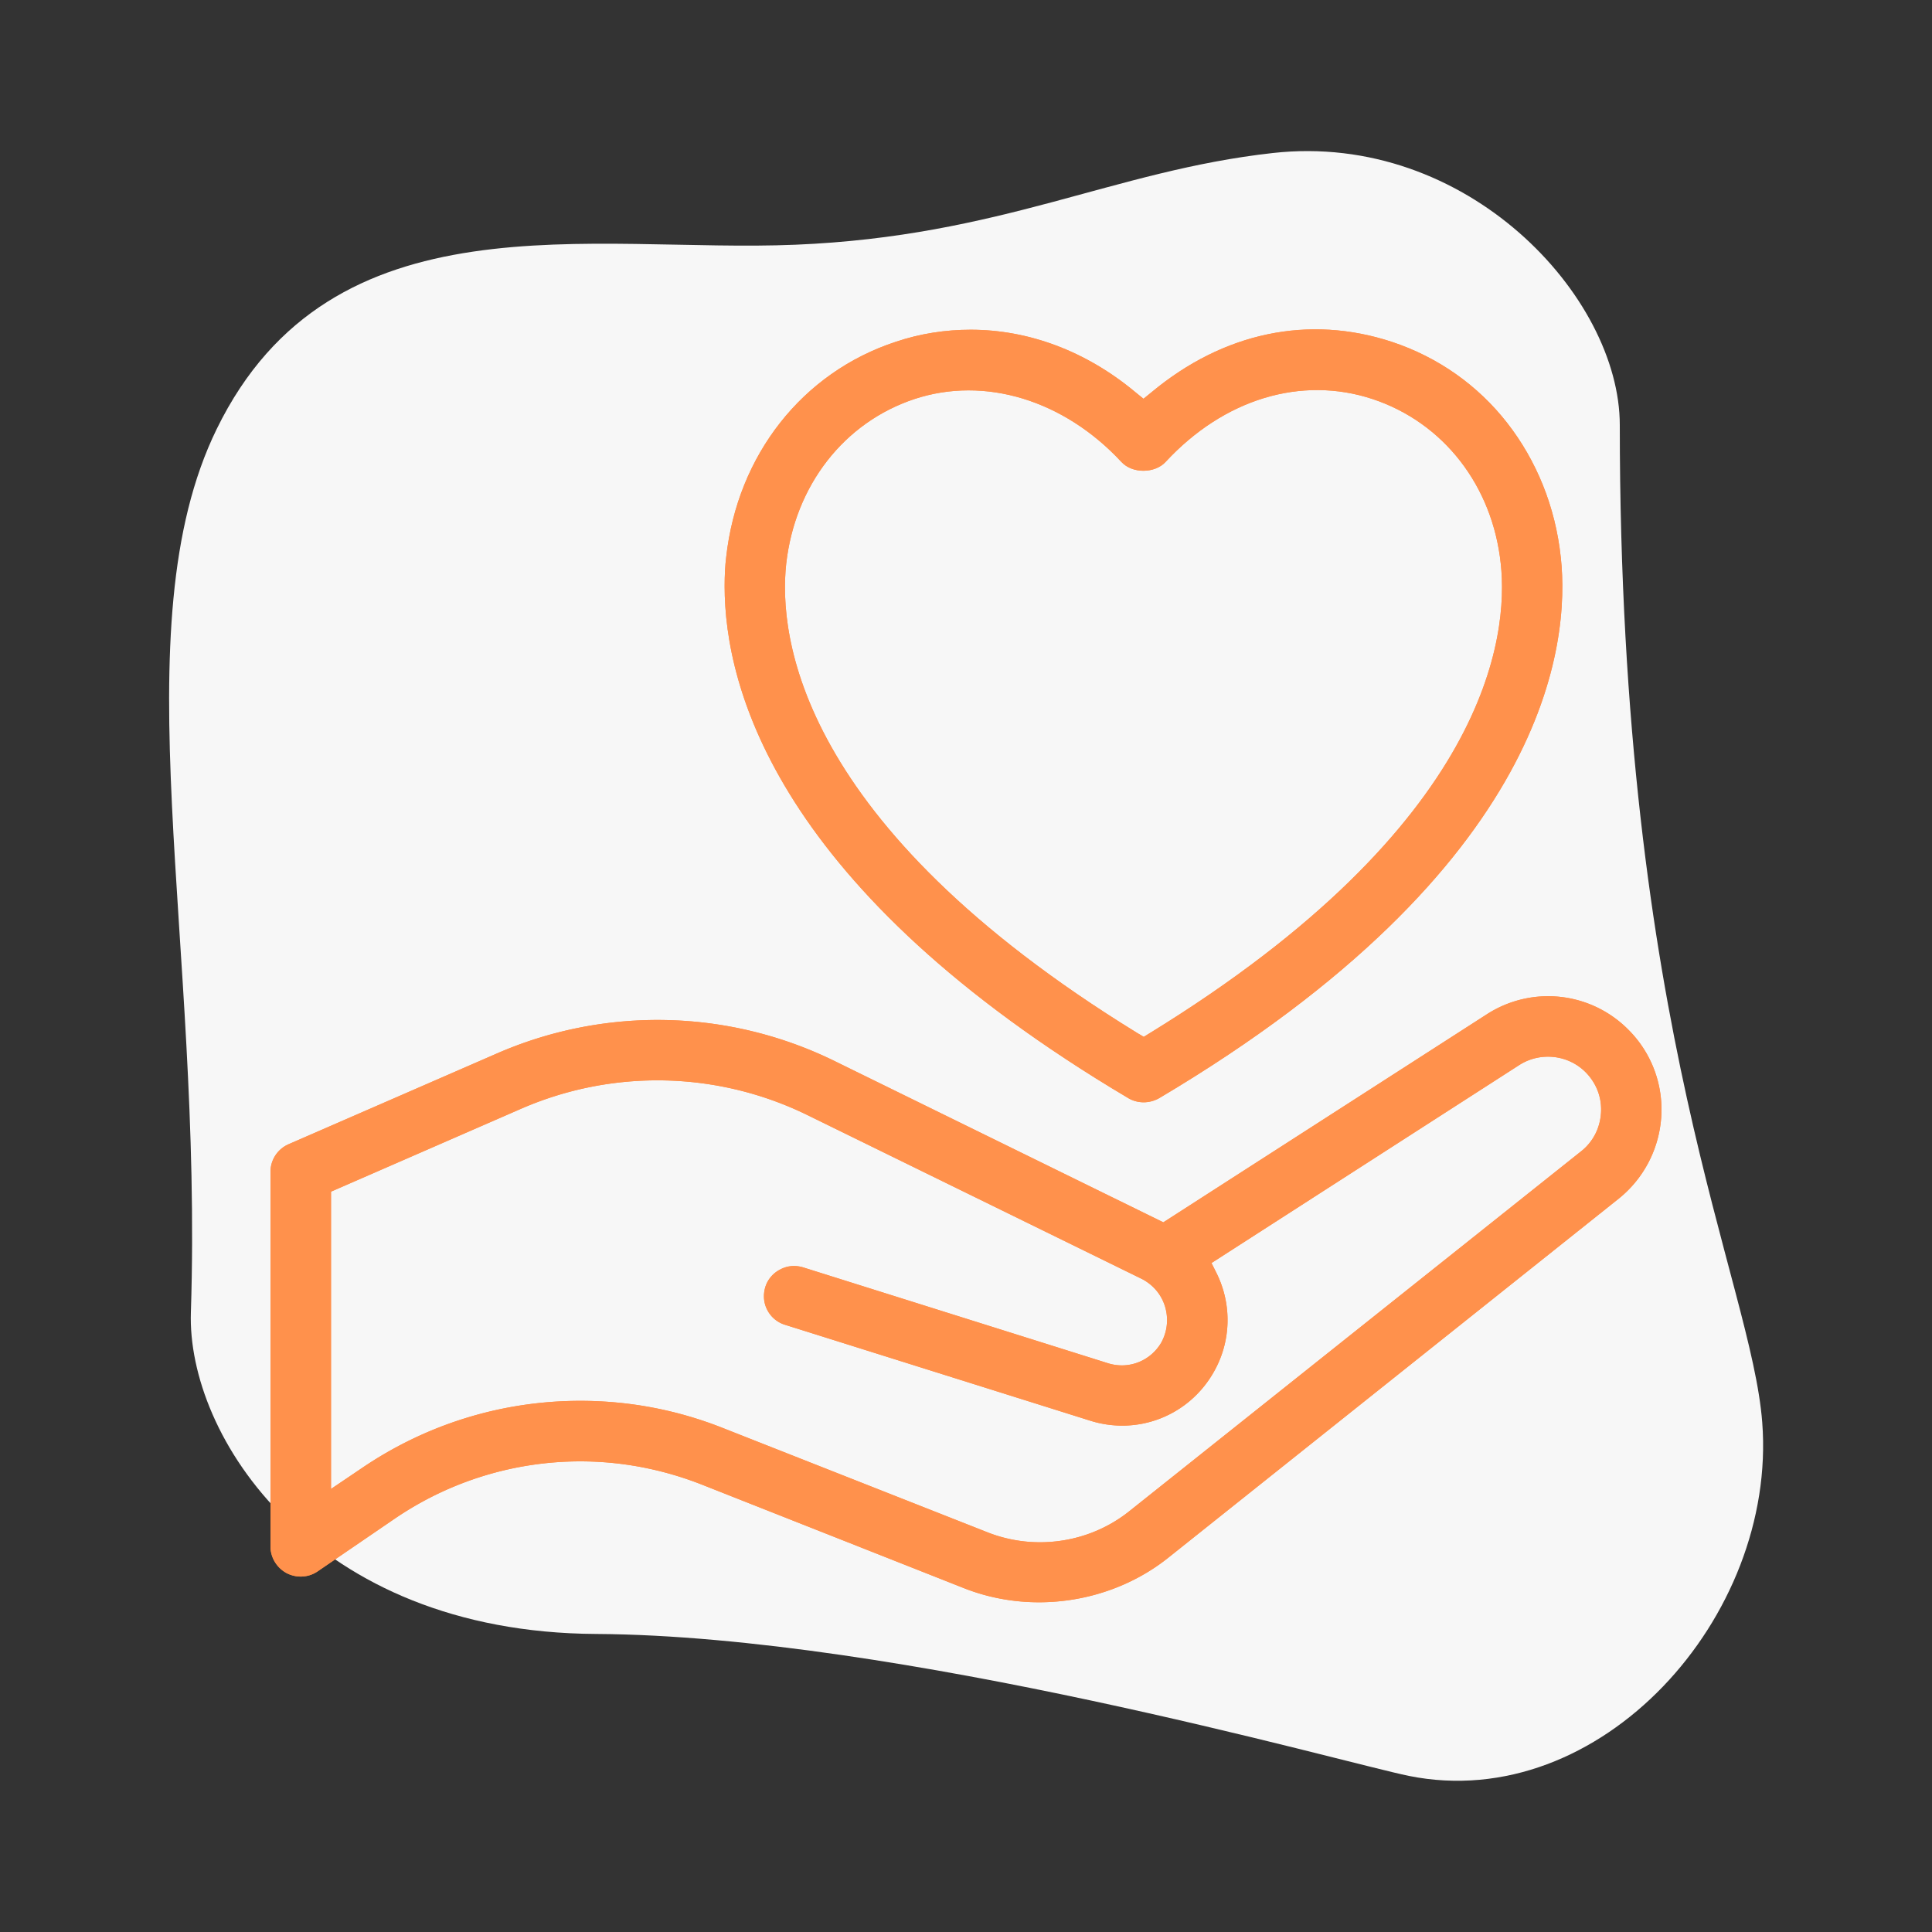
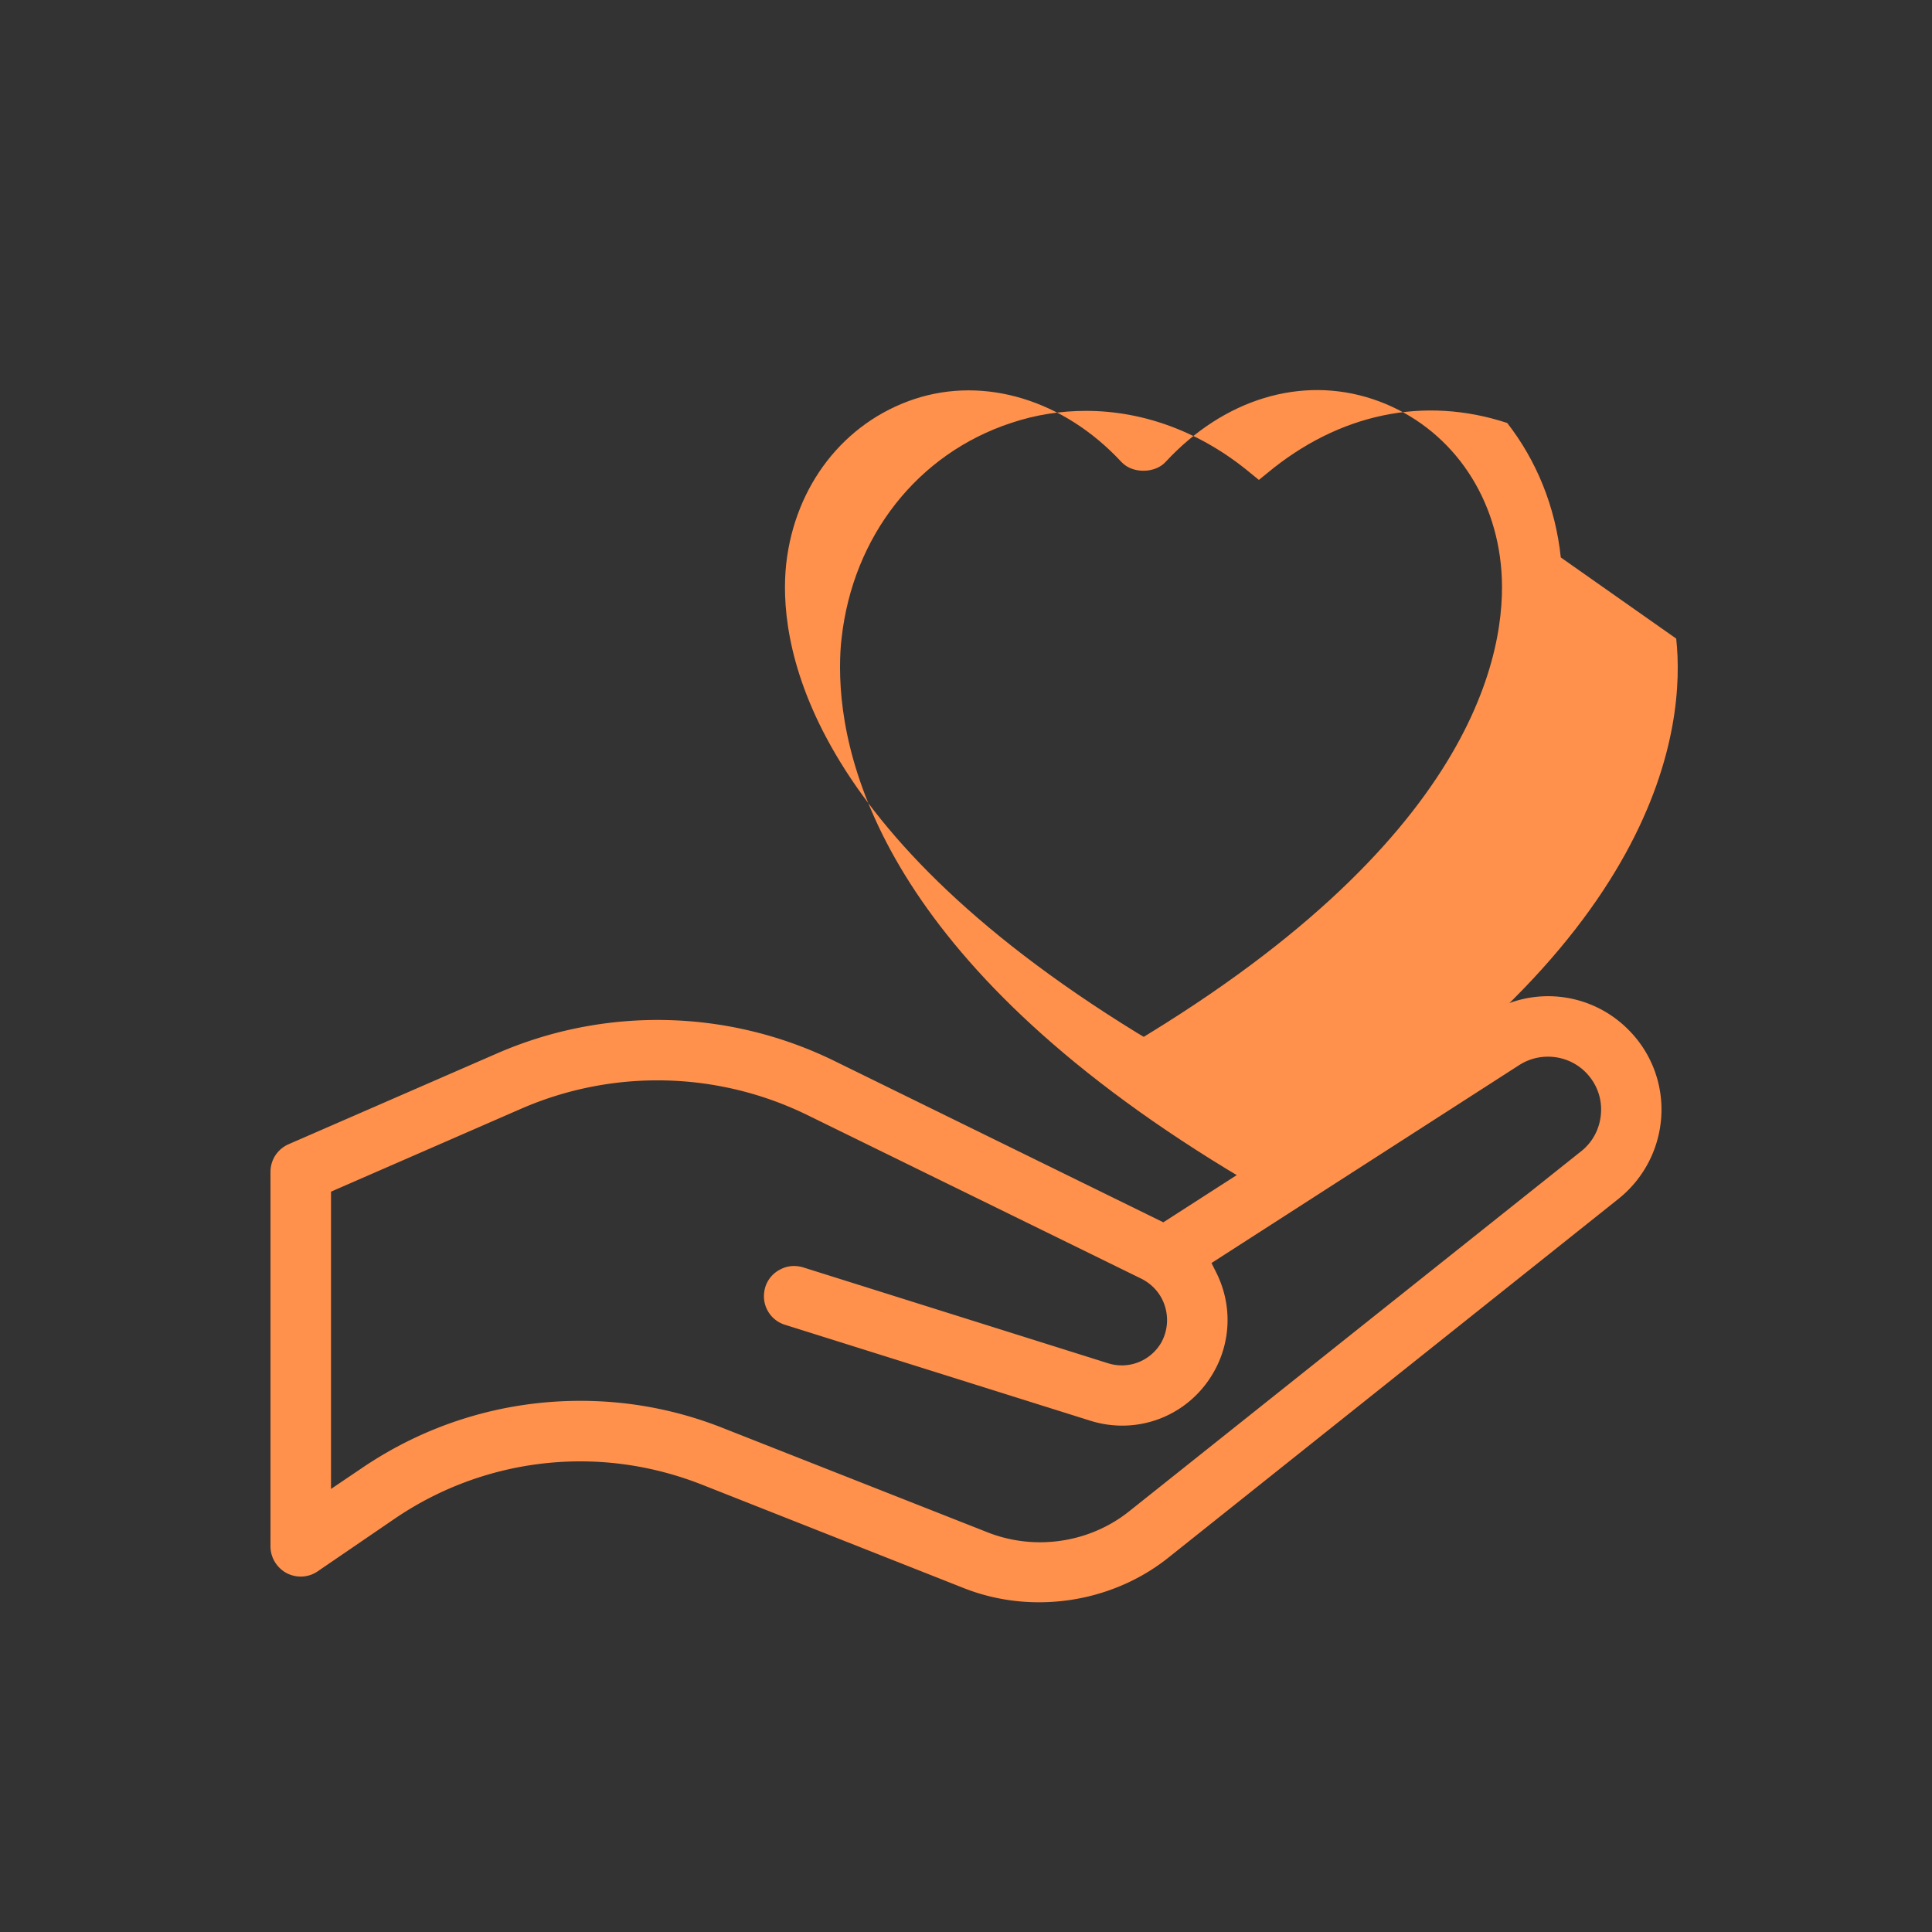
<svg xmlns="http://www.w3.org/2000/svg" viewBox="0 0 75 75">
  <rect x="0" y="0" width="75" height="75" fill="#333333" stroke="none" />
  <defs>
    <style>.cls-1,.cls-2{fill:#ff914c}</style>
  </defs>
-   <path id="BG" d="M62.88 16.5c0 23.6 5.11 33.21 5.53 38.72.58 7.55-6.29 15.22-13.72 13.72-2.55-.52-19.81-5.44-31.55-5.51-11.02-.06-15.89-7.7-15.73-12.49.47-14.44-2.76-26.58 1-34.28C12.88 7.5 22.98 9.83 30.88 9.5c7.99-.33 12.33-2.87 18.53-3.56 7.53-.84 13.47 5.56 13.47 10.56" style="fill:#f7f7f7" />
  <g id="Ebene_1" data-name="Ebene 1">
-     <path d="M60.59 21.64c-.21-1.98-.95-3.77-2.08-5.22s-2.67-2.55-4.48-3.15c-3.22-1.06-6.53-.37-9.32 1.95l-.32.26-.32-.26c-1.92-1.6-4.15-2.42-6.39-2.42-.98 0-1.96.15-2.91.47-3.62 1.19-6.14 4.39-6.58 8.36-.04.32-.06.7-.06 1.13 0 3.95 2.04 11.78 15.67 19.87.36.21.81.22 1.2 0 15.15-8.99 15.95-17.68 15.59-20.99M44.66 40.09l-.26.16-.27-.16c-13.18-8.11-13.91-15.43-13.61-18.2.34-3.04 2.24-5.49 4.98-6.4 2.73-.9 5.8.04 8.03 2.44.43.47 1.31.45 1.72 0 2.27-2.45 5.27-3.35 8.03-2.44 2.75.91 4.66 3.36 4.98 6.4.3 2.77-.43 10.1-13.6 18.2" class="cls-2" />
    <path d="M63.24 40a4.384 4.384 0 0 0-5.53-.62l-12.55 8.07-12.74-6.25a15.6 15.6 0 0 0-13.14-.3l-8.08 3.52c-.43.19-.7.61-.7 1.07v14.54c0 .43.24.83.63 1.04.39.2.85.17 1.2-.07l3-2.05c2.16-1.47 4.67-2.22 7.2-2.22 1.59 0 3.18.3 4.71.9l10.2 4.03c2.63 1.03 5.71.56 7.9-1.18l17.5-13.95c.97-.78 1.57-1.93 1.65-3.18s-.38-2.47-1.25-3.35m-1.87 4.7-17.5 13.94c-1 .81-2.24 1.23-3.5 1.23-.69 0-1.4-.13-2.07-.4l-10.2-4.02c-1.78-.71-3.65-1.07-5.57-1.07-3.05 0-5.99.91-8.51 2.63l-1.17.79V46.26l7.36-3.21a13.25 13.25 0 0 1 11.18.26l12.94 6.34c.44.23.76.61.9 1.08.14.48.08.97-.15 1.39-.43.73-1.28 1.05-2.07.8L31.18 49.2c-.3-.09-.61-.07-.89.08-.28.14-.49.39-.58.68-.09.3-.07.62.08.9.14.27.39.48.69.57l11.84 3.72c1.84.58 3.8-.18 4.77-1.84.7-1.19.75-2.64.14-3.88l-.2-.4 11.94-7.68c.82-.53 1.91-.41 2.59.28.42.43.63.99.59 1.58-.04.6-.32 1.13-.78 1.49" class="cls-2" />
-     <path d="M60.59 21.64c-.21-1.98-.95-3.77-2.08-5.22s-2.67-2.55-4.48-3.15c-3.22-1.06-6.53-.37-9.32 1.95l-.32.26-.32-.26c-1.92-1.6-4.15-2.42-6.39-2.42-.98 0-1.96.15-2.91.47-3.62 1.19-6.14 4.39-6.58 8.36-.04.32-.06.7-.06 1.13 0 3.95 2.04 11.78 15.67 19.87.36.21.81.22 1.2 0 15.15-8.99 15.95-17.68 15.59-20.99M44.66 40.09l-.26.16-.27-.16c-13.18-8.11-13.91-15.43-13.61-18.2.34-3.04 2.24-5.49 4.98-6.4 2.73-.9 5.8.04 8.03 2.44.43.47 1.31.45 1.72 0 2.27-2.45 5.27-3.35 8.03-2.44 2.75.91 4.66 3.36 4.98 6.4.3 2.77-.43 10.1-13.6 18.2" class="cls-1" />
-     <path d="M63.24 40a4.384 4.384 0 0 0-5.53-.62l-12.55 8.07-12.74-6.25a15.6 15.6 0 0 0-13.14-.3l-8.08 3.52c-.43.19-.7.61-.7 1.07v14.54c0 .43.24.83.63 1.04.39.2.85.17 1.2-.07l3-2.05c2.16-1.47 4.67-2.22 7.2-2.22 1.59 0 3.18.3 4.71.9l10.2 4.03c2.63 1.03 5.71.56 7.9-1.18l17.5-13.95c.97-.78 1.57-1.93 1.65-3.18s-.38-2.47-1.25-3.35m-1.87 4.7-17.5 13.94c-1 .81-2.24 1.23-3.5 1.23-.69 0-1.4-.13-2.07-.4l-10.2-4.02c-1.78-.71-3.65-1.07-5.57-1.07-3.05 0-5.99.91-8.51 2.63l-1.17.79V46.26l7.36-3.21a13.25 13.25 0 0 1 11.18.26l12.94 6.34c.44.23.76.61.9 1.08.14.48.08.97-.15 1.39-.43.73-1.28 1.05-2.07.8L31.18 49.2c-.3-.09-.61-.07-.89.08-.28.14-.49.39-.58.68-.09.3-.07.62.08.9.14.27.39.48.69.57l11.84 3.72c1.84.58 3.8-.18 4.77-1.84.7-1.19.75-2.64.14-3.88l-.2-.4 11.94-7.68c.82-.53 1.91-.41 2.59.28.42.43.63.99.59 1.58-.04.6-.32 1.13-.78 1.49" class="cls-1" />
+     <path d="M60.59 21.64c-.21-1.98-.95-3.77-2.08-5.22c-3.22-1.06-6.53-.37-9.32 1.95l-.32.26-.32-.26c-1.92-1.6-4.15-2.42-6.39-2.42-.98 0-1.96.15-2.91.47-3.62 1.19-6.14 4.39-6.58 8.36-.04.32-.06.7-.06 1.13 0 3.95 2.04 11.78 15.67 19.87.36.21.81.22 1.2 0 15.15-8.99 15.95-17.68 15.59-20.99M44.66 40.09l-.26.16-.27-.16c-13.18-8.11-13.91-15.43-13.61-18.2.34-3.04 2.24-5.49 4.98-6.4 2.73-.9 5.8.04 8.03 2.44.43.47 1.31.45 1.72 0 2.27-2.45 5.27-3.35 8.03-2.44 2.75.91 4.66 3.36 4.98 6.4.3 2.77-.43 10.1-13.6 18.2" class="cls-1" />
  </g>
</svg>